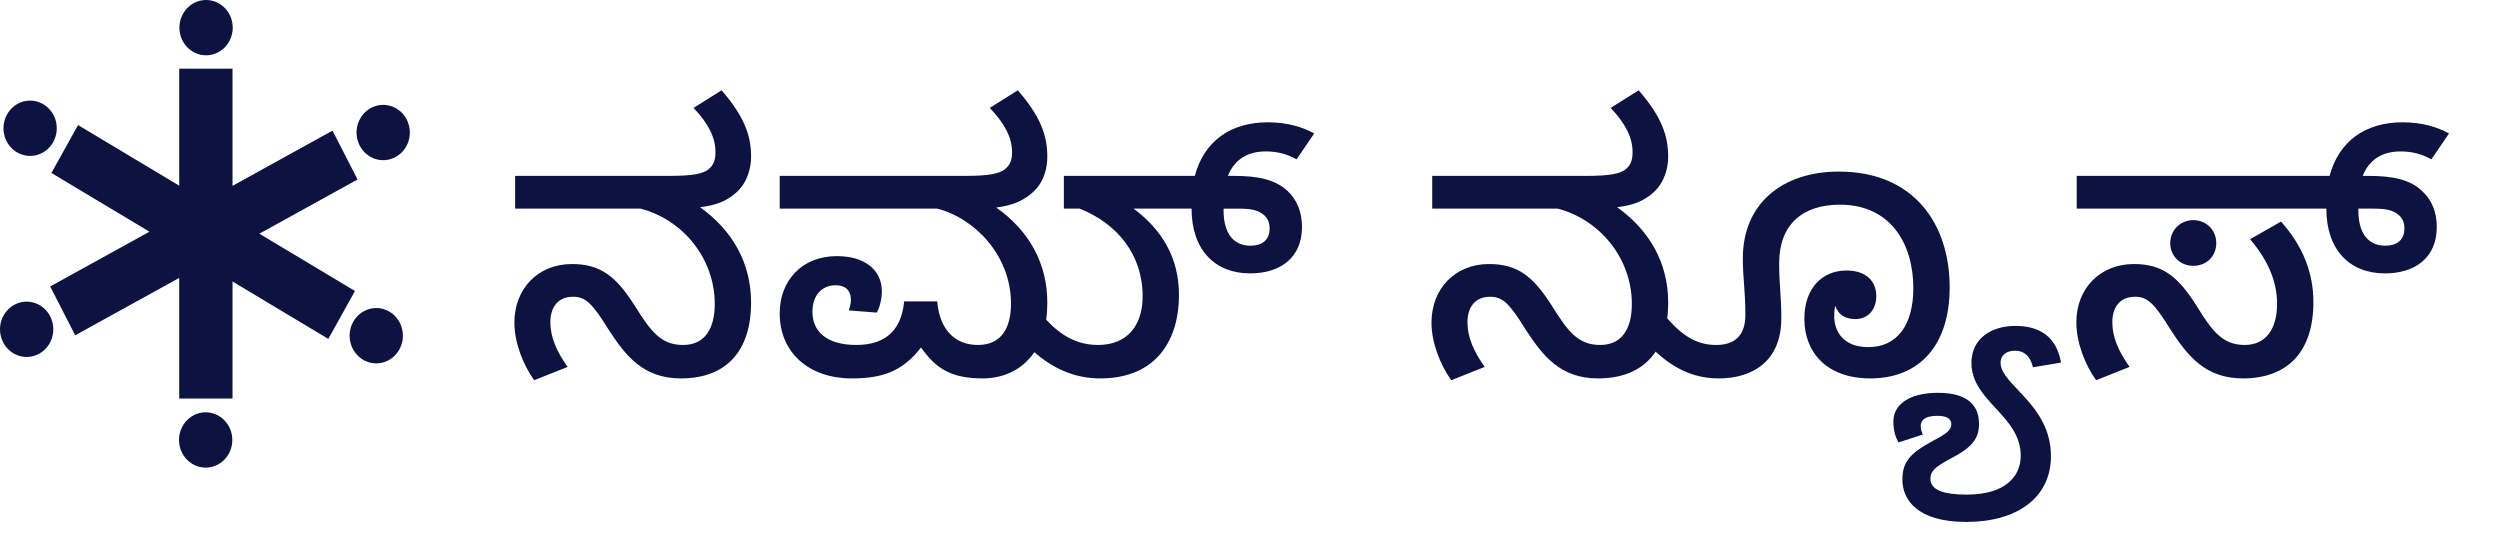
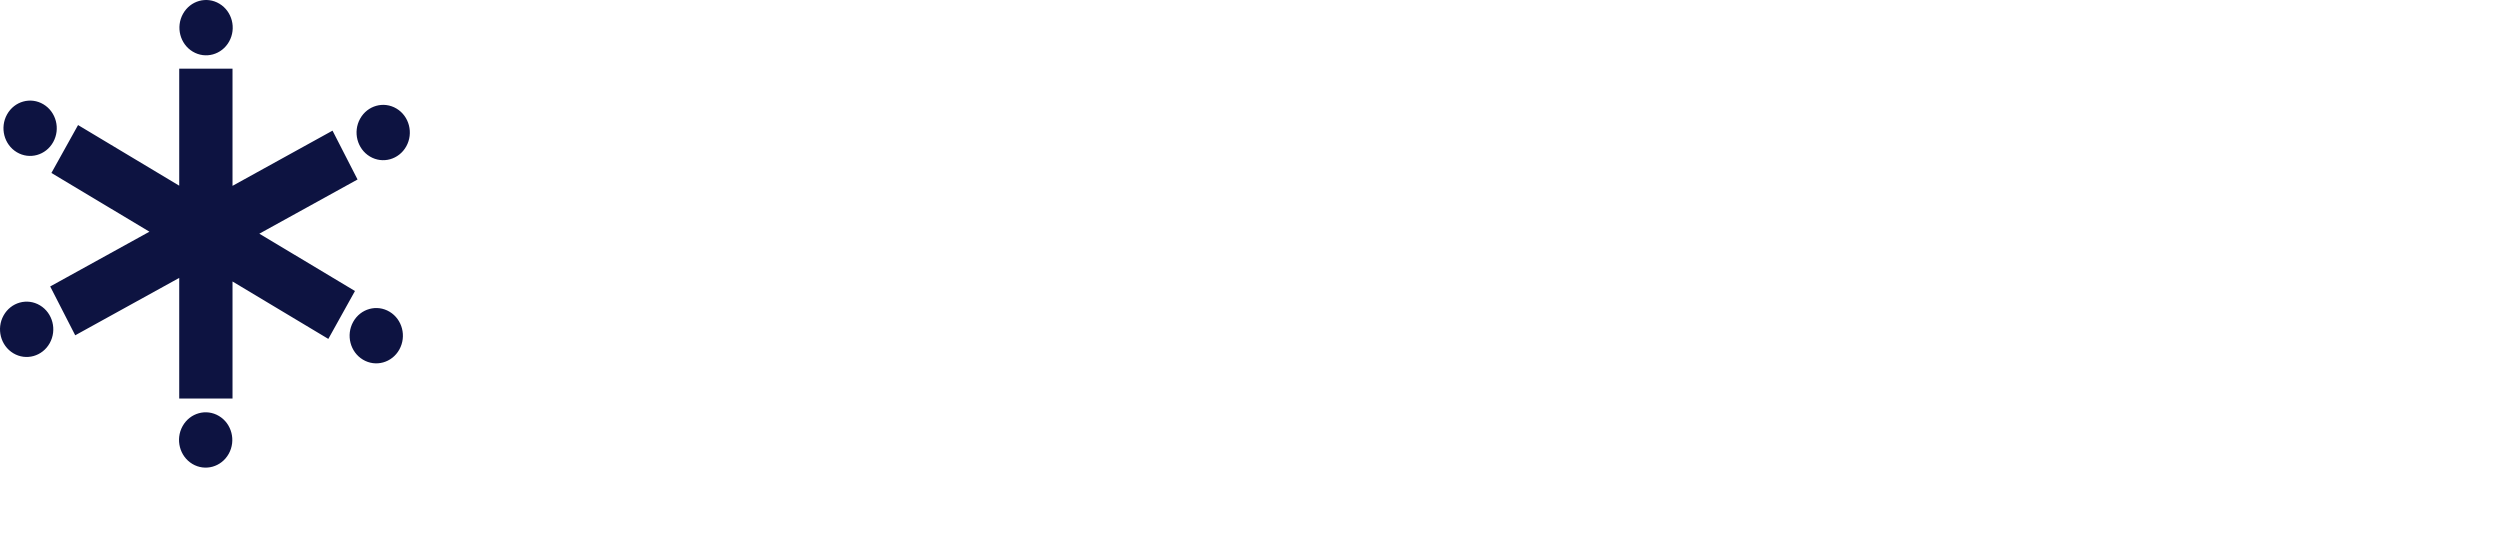
<svg xmlns="http://www.w3.org/2000/svg" width="695" height="150" fill="none">
  <path d="M53.584 14.35c-3.544-2.124-4.758-6.827-2.712-10.504 2.046-3.678 6.576-4.938 10.12-2.815 3.542 2.124 4.756 6.826 2.71 10.504-2.045 3.677-6.575 4.937-10.118 2.814ZM41.54 64.411 13.954 79.635l6.956 13.578 28.912-15.957v33.533H64.64V78.254l26.635 15.962L98.68 80.9 72.094 64.965l27.304-15.069-6.955-13.578-27.803 15.345V19.084H49.823v32.535L21.7 34.765l-7.407 13.318L41.539 64.41ZM1.958 31.813c-2.046 3.677-.832 8.38 2.71 10.503 3.544 2.123 8.074.863 10.12-2.815 2.046-3.677.832-8.38-2.712-10.503-3.542-2.123-8.073-.863-10.118 2.814ZM100.897 99.983c-3.543-2.123-4.757-6.826-2.712-10.503 2.046-3.678 6.576-4.938 10.119-2.815 3.543 2.124 4.757 6.826 2.712 10.504-2.046 3.677-6.576 4.937-10.119 2.814ZM50.76 118.465c-2.045 3.678-.83 8.38 2.712 10.504 3.543 2.123 8.073.863 10.12-2.815 2.045-3.677.83-8.38-2.712-10.503-3.543-2.123-8.074-.863-10.12 2.814ZM3.705 98.207C.162 96.084-1.052 91.381.994 87.704c2.045-3.678 6.576-4.938 10.119-2.815 3.543 2.124 4.757 6.826 2.711 10.504-2.046 3.677-6.576 4.937-10.119 2.814ZM100.114 32.998c-2.046 3.678-.832 8.38 2.711 10.504 3.543 2.123 8.073.863 10.119-2.815 2.045-3.677.832-8.38-2.712-10.503-3.543-2.123-8.073-.863-10.118 2.814Z" fill="#0D1341" />
  <g filter="url(#a)">
-     <path d="M189.3 101.2c-10.5 0-15.4-6.3-20.2-13.7-4.5-7.3-6.4-9-9.8-9-4.1 0-6.3 2.8-6.3 7.1 0 4.2 1.8 8.2 4.8 12.4l-9.3 3.7c-3.1-4.3-5.5-10.5-5.5-16 0-9.5 6.6-16.3 16-16.3 8 0 12.3 3.5 17.4 11.5 4.5 7.2 7.3 11 13.5 11 6.3 0 8.8-4.9 8.8-11.4 0-12.6-8.8-23.4-20.6-26.5h-34.9v-9.1h42.7c7.2 0 9.4-.7 10.9-1.7 1.7-1.3 2.1-2.9 2.1-4.9 0-4.1-2-8-6.1-12.3l7.8-4.9c6.3 7.3 8.2 12.5 8.2 18.5 0 2.7-.8 7-4.2 10-2.6 2.3-5.6 3.5-10 4 9.1 6.5 14.2 15.6 14.2 26.5 0 13.5-6.9 21.1-19.5 21.1Zm47.454 0c-11.8 0-20-7.1-20-18.1 0-9 6.1-15.9 15.9-15.9 7.7 0 12.5 3.8 12.5 9.8 0 2.1-.6 4.5-1.4 5.9l-7.8-.6c.3-.8.6-2 .6-2.9 0-2.7-1.6-4.1-4.2-4.1-3.7 0-6.5 2.6-6.5 7.4 0 5.4 3.9 9.2 12.2 9.2 8.9 0 12.6-4.9 13.3-12.1h9.2c.7 8.4 5.4 12.1 11.3 12.1 6.8 0 9.2-5.1 9.2-11.5 0-13.3-10-23.7-20.5-26.4h-43.8v-9.1h51.5c7.2 0 9.4-.7 10.9-1.7 1.8-1.3 2.2-2.9 2.2-4.9 0-4.1-2.1-8-6.2-12.3l7.8-4.9c6.3 7.3 8.2 12.5 8.2 18.5 0 2.7-.7 7-4.2 10-2.5 2.2-5.4 3.5-10 4.1 9.1 6.4 14.2 15.5 14.2 26.4 0 1.7-.1 3.3-.3 4.8 4.2 4.5 8.7 7 14.4 7 8 0 12.4-5.3 12.4-13.5 0-11.6-7-20.2-17.5-24.4h-4.4v-9.1h36.4c2.6-9.7 10-14.9 20.3-14.9 5.6 0 9.8 1.4 12.9 3.1l-4.9 7.2c-2.7-1.5-5.4-2.2-8.6-2.2-4.5 0-8.5 1.8-10.5 6.8h1.8c6.5 0 11.3 1 14.7 4.1 2.6 2.4 4.1 5.8 4.1 10.1 0 8.6-6.1 12.9-14.4 12.9-9.9 0-16.3-6.6-16.3-18h-16.1c7.7 5.8 12.6 13.4 12.6 24.1 0 11.8-5.8 23.1-21.9 23.1-7.3 0-13.3-2.9-18.3-7.3-3.4 5-8.7 7.3-14.4 7.3-8.9 0-13.1-2.9-17.1-8.6-5.2 6.7-10.8 8.6-19.3 8.6Zm103.4-46.7c0 5.9 2.4 9.8 7.5 9.8 2.9 0 5.3-1.3 5.3-4.8 0-1.8-.7-3.1-1.8-3.9-1.5-1.2-3.3-1.6-6.9-1.6h-4.1v.5Zm104.099 46.7c-10.5 0-15.4-6.3-20.2-13.7-4.5-7.3-6.4-9-9.8-9-4.1 0-6.3 2.8-6.3 7.1 0 4.2 1.8 8.2 4.8 12.4l-9.3 3.7c-3.1-4.3-5.5-10.5-5.5-16 0-9.5 6.6-16.3 16-16.3 8 0 12.3 3.5 17.4 11.5 4.5 7.2 7.3 11 13.5 11 6.3 0 8.8-4.9 8.8-11.4 0-12.6-8.8-23.4-20.6-26.5h-34.9v-9.1h42.7c7.2 0 9.4-.7 10.9-1.7 1.7-1.3 2.1-2.9 2.1-4.9 0-4.1-2-8-6.1-12.3l7.8-4.9c6.3 7.3 8.2 12.5 8.2 18.5 0 2.7-.8 7-4.2 10-2.6 2.3-5.6 3.5-10 4 9.1 6.5 14.2 15.6 14.2 26.5 0 13.5-6.9 21.1-19.5 21.1Zm33.554 0c-9.5 0-16.1-5.1-22.6-12.8l6.1-6.6c5.3 6.9 9.7 10.1 15.8 10.1 5.7 0 8.1-3.2 8.1-8.3 0-7-.7-10.3-.7-15.8 0-15.2 11-24.1 26.7-24.1 21 0 30.8 14.7 30.8 32.2 0 16-8.3 25.3-22.1 25.3-11.9 0-18.3-7.1-18.3-16.6 0-8.5 5-13.4 11.7-13.4 5.4 0 8.3 2.9 8.3 7.1 0 3.9-2.4 6.4-5.8 6.4-2.8 0-4.8-1.2-5.6-3.7-.2.8-.3 1.8-.3 2.8 0 4.3 2.5 8.7 9.5 8.7 7.8 0 12.5-5.9 12.5-16.4 0-12.3-6.3-23.2-20.4-23.2-10.4 0-16.9 5.5-16.9 16.3 0 6 .6 8.9.6 15.3 0 12.1-8.2 16.7-17.4 16.7Zm68.853 39.9c-13.6 0-17.8-6.1-17.8-11.8 0-5 2.3-7.4 8.6-10.8 3.6-1.9 5-2.9 5-4.6 0-1.4-1.1-2.3-3.9-2.3-3.5 0-4.6 1.3-4.6 2.8 0 .8.2 1.6.6 2.4l-6.8 2.2c-.9-1.7-1.4-3.4-1.4-5.9 0-4.4 4.1-7.9 12.4-7.9 8.8 0 11.4 4 11.4 8.6 0 3.9-1.6 6.5-8.1 9.8-4 2.2-5.4 3.3-5.4 5.5 0 3.2 3.8 4.4 10.1 4.4 10.9 0 15-5.2 15-10.8 0-11.2-13.7-15.1-13.7-25.8 0-7 5.8-10.3 12.2-10.3 6.4 0 11.4 2.7 12.7 10.2l-7.8 1.3c-.8-3.3-2.6-4.6-5-4.6-2.1 0-4 1-4 3.4 0 6.1 14 11.5 14 25.9 0 11.7-9.6 18.3-23.5 18.3ZM577.323 54v-9.1h70.3c2.6-9.7 10-14.9 20.3-14.9 5.6 0 9.8 1.4 12.9 3.1l-4.9 7.2c-2.7-1.5-5.4-2.2-8.6-2.2-4.5 0-8.5 1.8-10.5 6.8h1.7c6.6 0 11.4 1 14.7 4.1 2.7 2.4 4.2 5.8 4.2 10.1 0 8.6-6.1 12.9-14.4 12.9-9.9 0-16.3-6.6-16.3-18h-69.4Zm78.3.5c0 5.9 2.4 9.8 7.5 9.8 2.9 0 5.3-1.3 5.3-4.8 0-1.8-.7-3.1-1.8-3.9-1.5-1.2-3.3-1.6-6.9-1.6h-4.1v.5Zm-45.9 15.4c-3.7 0-6.4-2.8-6.4-6.3 0-3.6 2.8-6.4 6.4-6.4 3.7 0 6.4 2.8 6.4 6.4 0 3.5-2.6 6.3-6.4 6.3Zm13.8 31.3c-10.5 0-15.4-6.3-20.2-13.7-4.5-7.3-6.4-9-9.8-9-4.1 0-6.3 2.8-6.3 7.1 0 4.2 1.8 8.2 4.8 12.4l-9.3 3.7c-3.1-4.3-5.5-10.5-5.5-16.1 0-9.4 6.6-16.2 16-16.2 8.1 0 12.4 3.6 17.6 11.9 4.2 6.8 7.1 10.6 13.2 10.6 6 0 9-4.6 9-11.4 0-5.5-1.9-11.4-7.5-18l8.6-4.9c5.9 6.6 9 14 9 22.4 0 13.6-7 21.2-19.6 21.2Z" fill="#0D1341" />
-   </g>
+     </g>
  <defs>
    <filter id="a" x="139" y="21.1" width="545.823" height="128" filterUnits="userSpaceOnUse" color-interpolation-filters="sRGB">
      <feFlood flood-opacity="0" result="BackgroundImageFix" />
      <feColorMatrix in="SourceAlpha" values="0 0 0 0 0 0 0 0 0 0 0 0 0 0 0 0 0 0 127 0" result="hardAlpha" />
      <feOffset dy="4" />
      <feGaussianBlur stdDeviation="2" />
      <feComposite in2="hardAlpha" operator="out" />
      <feColorMatrix values="0 0 0 0 0 0 0 0 0 0 0 0 0 0 0 0 0 0 0.25 0" />
      <feBlend in2="BackgroundImageFix" result="effect1_dropShadow_521_88" />
      <feBlend in="SourceGraphic" in2="effect1_dropShadow_521_88" result="shape" />
    </filter>
  </defs>
</svg>